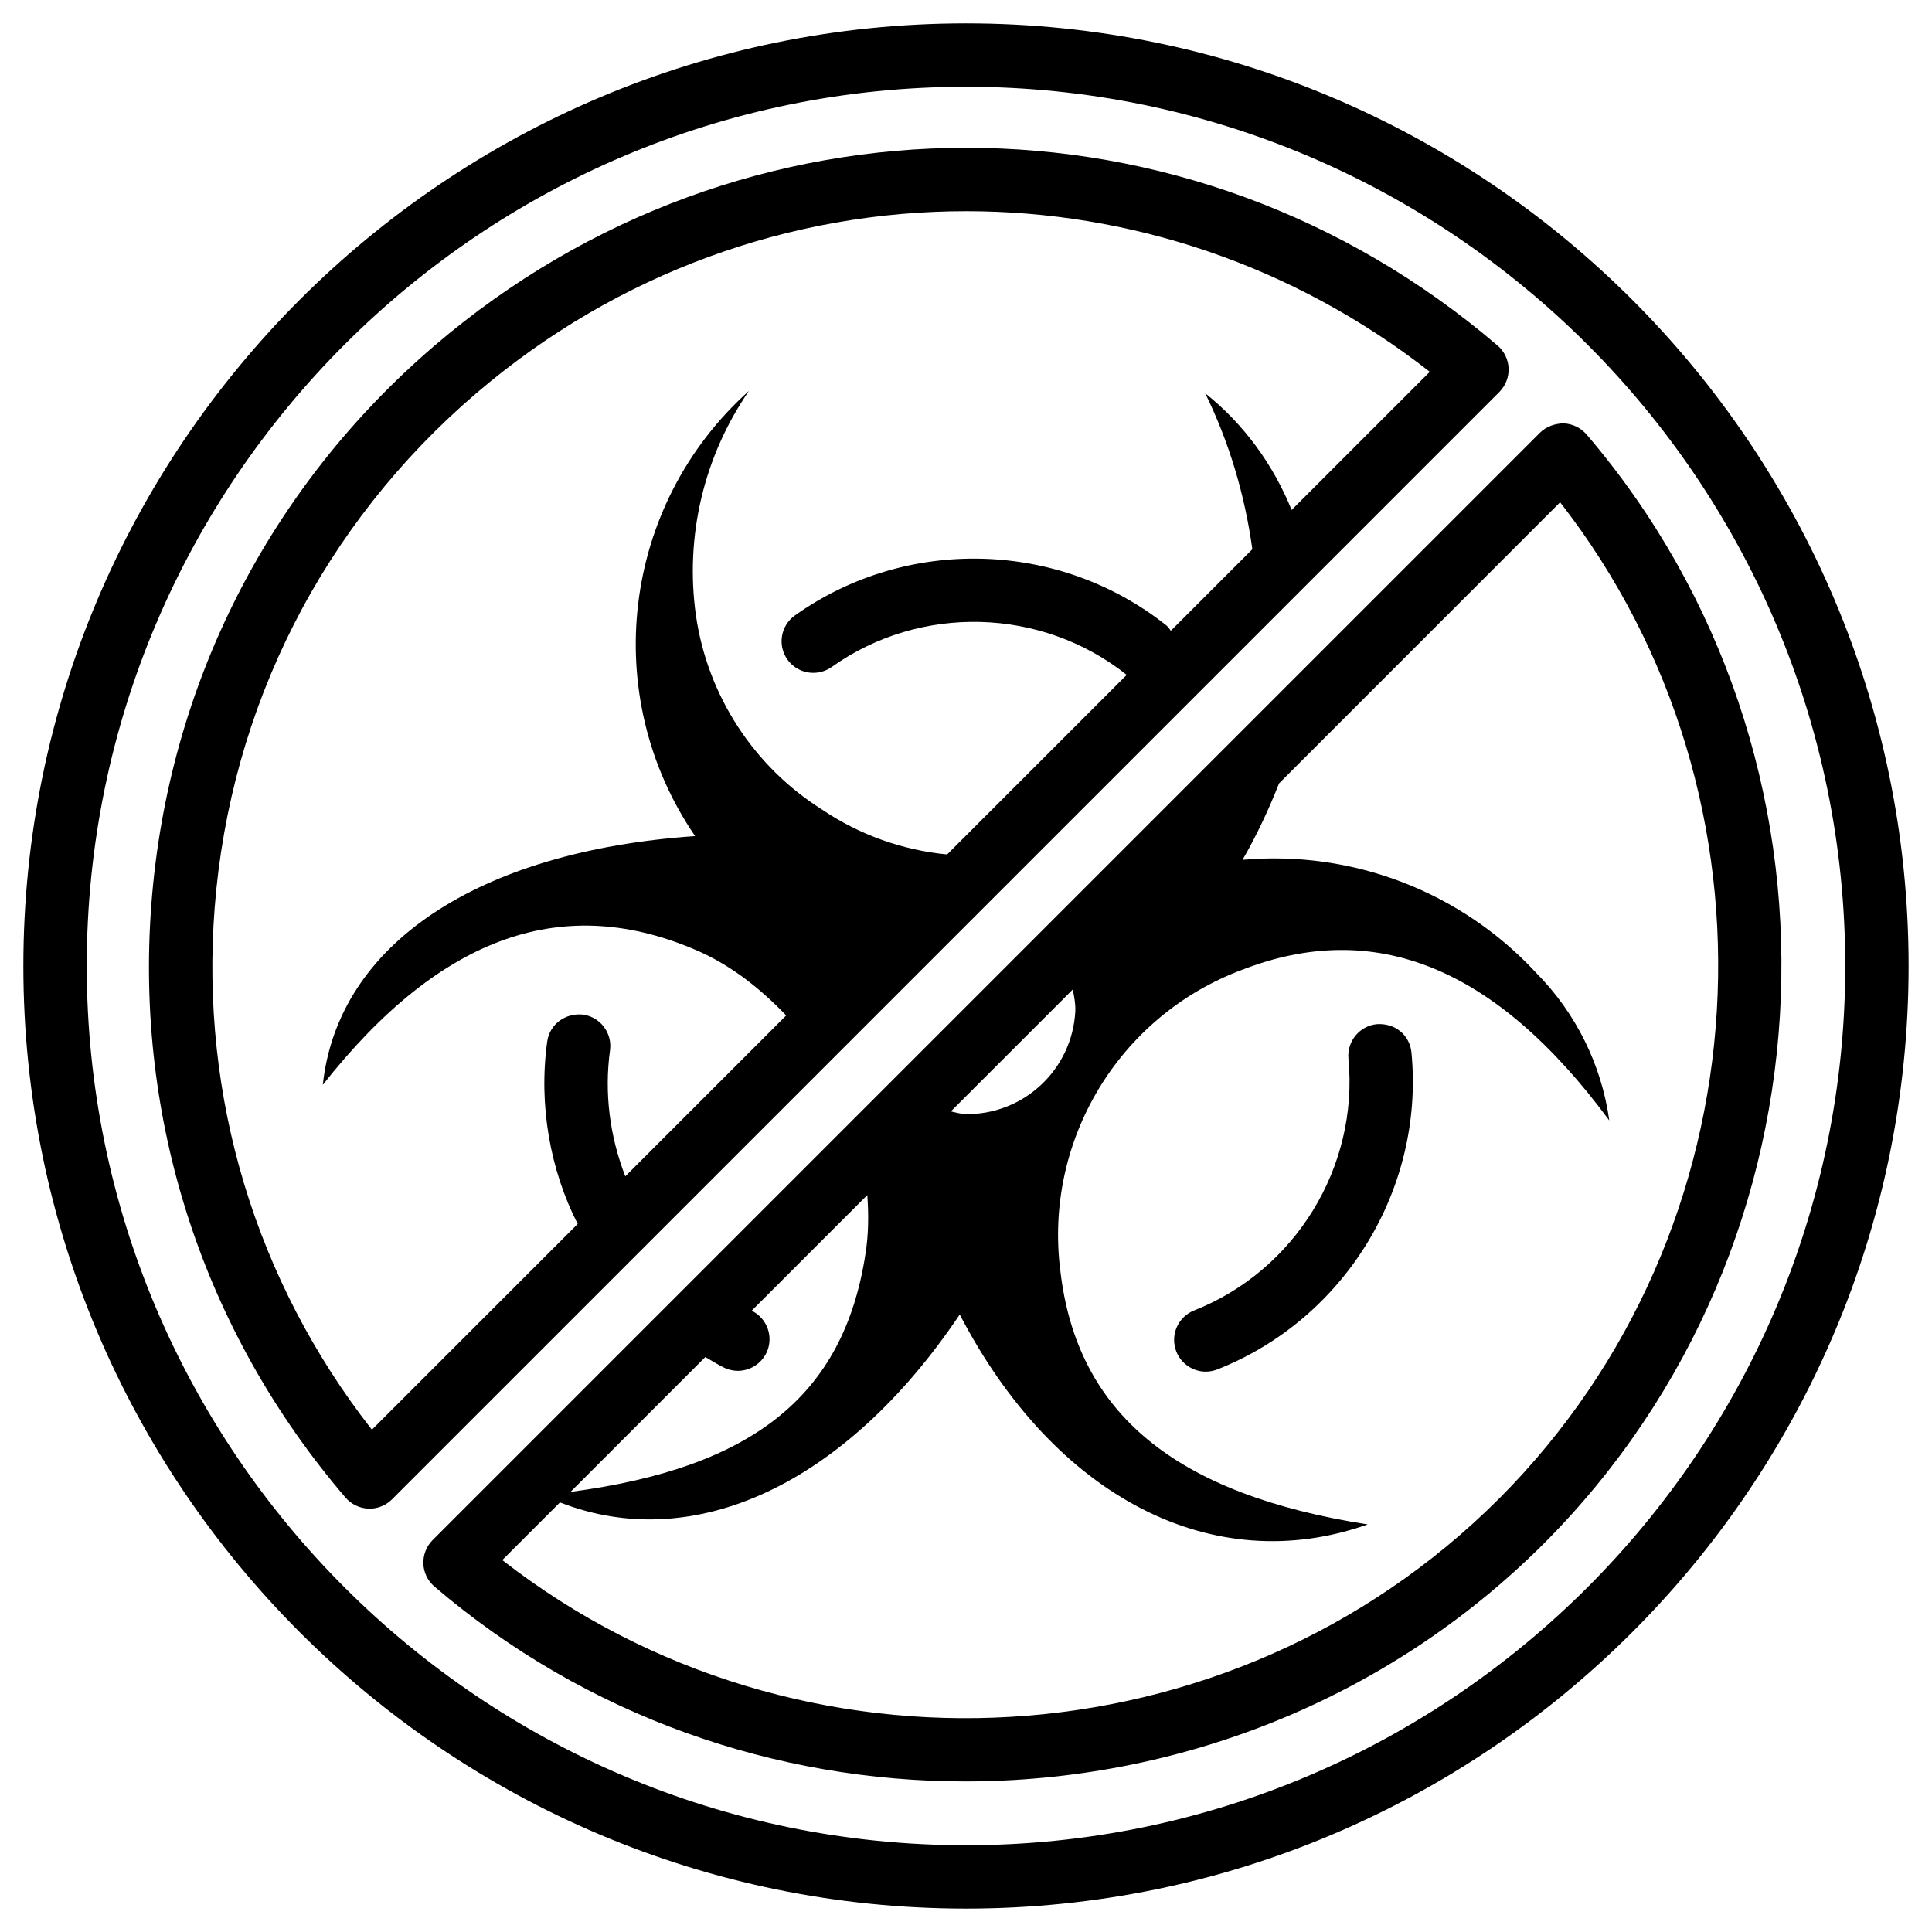
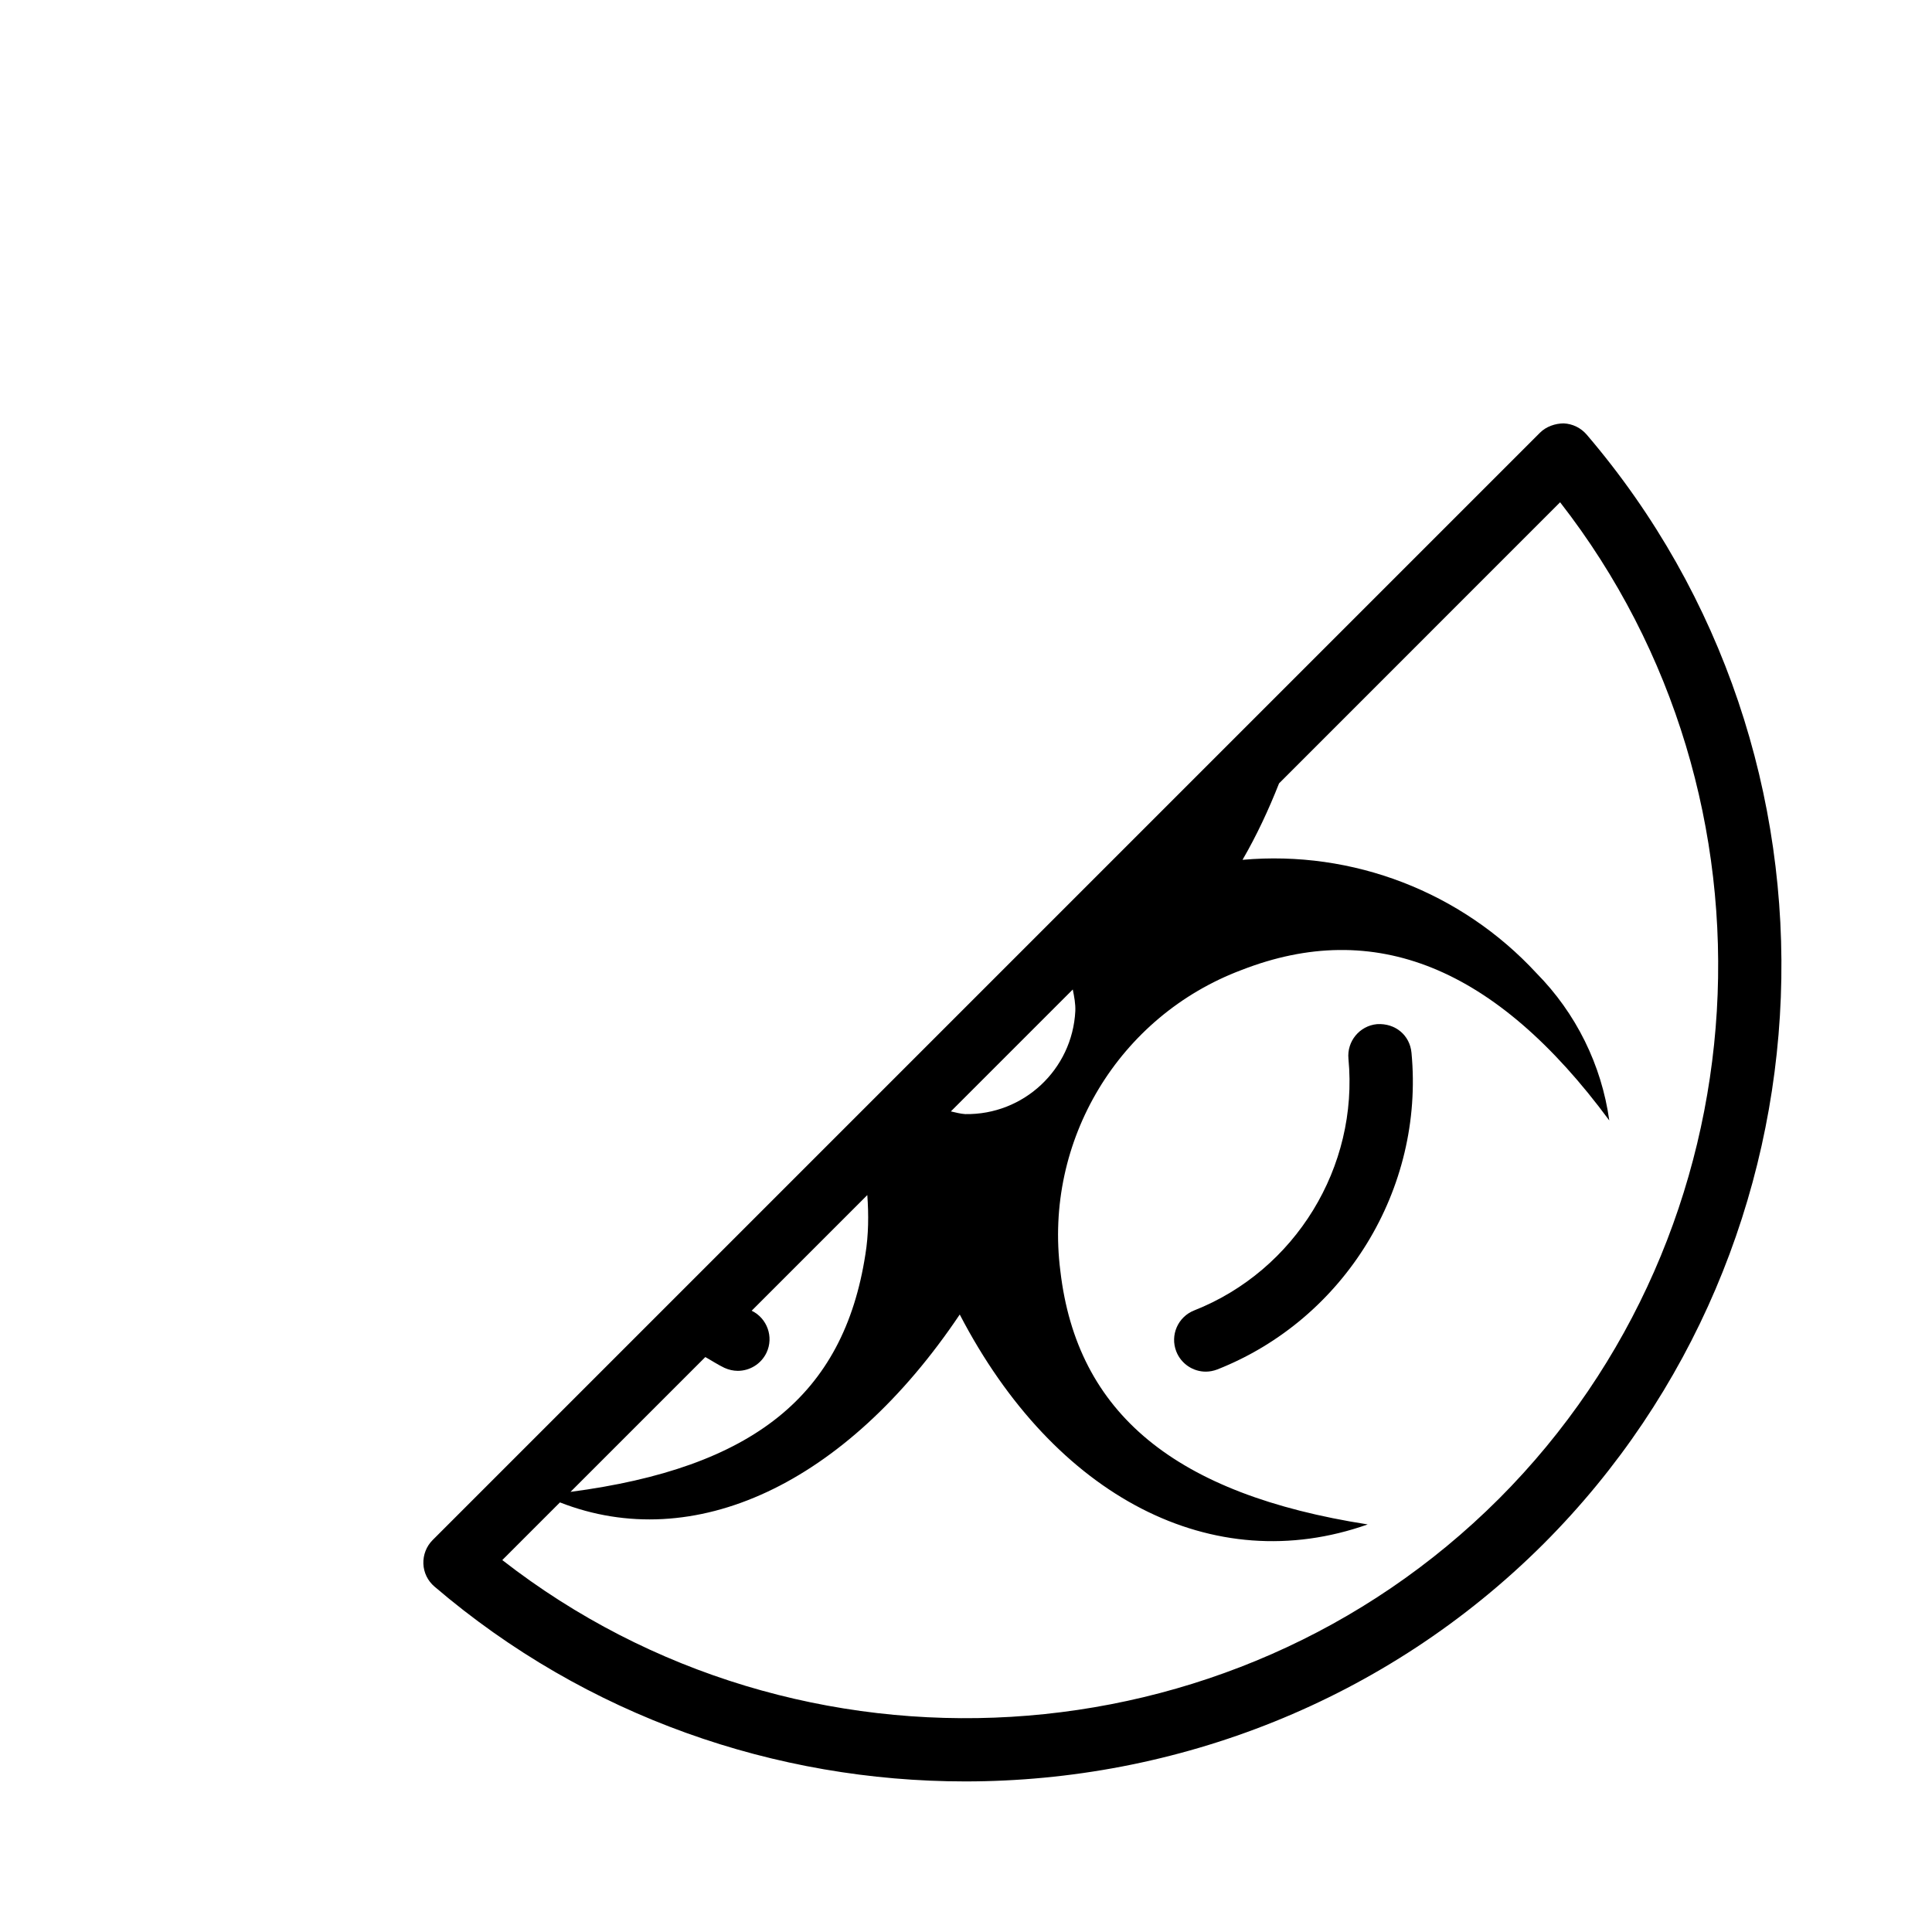
<svg xmlns="http://www.w3.org/2000/svg" fill="#000000" width="800px" height="800px" version="1.1" viewBox="144 144 512 512">
  <g>
-     <path d="m543.79 241.61c-0.082-2.332-1.156-4.535-2.938-6.047-81.598-69.883-200.05-69.84-281.65 0-43.938 37.617-70.598 90.078-75.066 147.74-4.473 57.664 13.793 113.63 51.41 157.55 1.512 1.785 3.715 2.856 6.047 2.938 0.105 0 0.211 0.02 0.336 0.02 2.227 0 4.367-0.883 5.941-2.457l293.47-293.47c1.656-1.676 2.539-3.941 2.453-6.273zm-57.496 37.535c-4.891-12.051-12.66-22.754-22.902-30.922 6.383 13.035 10.516 26.996 12.492 41.332l-21.602 21.602c-0.379-0.484-0.691-1.027-1.195-1.426-28.383-22.566-68.855-23.656-98.41-2.644-3.801 2.684-4.684 7.934-1.996 11.711 2.664 3.758 7.914 4.641 11.715 1.973 23.488-16.711 55.648-15.848 78.195 2.078l-47.59 47.59c-11.754-1.133-23.113-5.144-33-11.797-18.242-11.441-30.523-30.332-33.586-51.641-2.918-20.867 2.098-42.066 14.066-59.406-33.691 30.164-39.801 80.629-14.273 117.98-57.727 3.988-94.676 28.758-98.664 65.914 31.277-39.676 64.027-51.219 99.922-35.266 8.754 3.969 16.246 9.973 22.883 16.879l-42.637 42.637c-4.113-10.578-5.606-22.105-4.051-33.398 0.629-4.598-2.582-8.836-7.18-9.469-4.703-0.461-8.836 2.582-9.469 7.18-2.332 16.855 0.82 34.09 8.082 48.305l-54.539 54.531c-30.797-39.383-45.555-88.125-41.668-138.3 4.137-53.195 28.719-101.6 69.254-136.3 37.617-32.223 83.758-48.324 129.9-48.324 43.285 0 86.594 14.191 122.87 42.57z" />
    <path d="m564.45 259.14c-1.512-1.762-3.715-2.832-6.047-2.938-2.203 0-4.641 0.82-6.277 2.457l-293.47 293.47c-1.66 1.66-2.539 3.945-2.457 6.277s1.156 4.535 2.938 6.047c40.391 34.555 90.582 51.641 140.67 51.641 55.777 0 111.41-21.18 153.29-62.996 79.395-79.48 84.391-208.6 11.359-293.96zm-135.48 152.82c-0.797 15.473-13.688 27.543-29.18 27.289-1.301-0.082-2.539-0.441-3.801-0.715l32.309-32.309c0.375 1.891 0.754 3.781 0.672 5.734zm-55.629 64.445c-5.773 37.449-29.828 56.594-78.152 62.957l35.727-35.727c1.699 0.945 3.297 2.016 5.059 2.856 1.156 0.523 2.371 0.797 3.547 0.797 3.148 0 6.172-1.785 7.621-4.828 1.953-4.156 0.168-9.109-3.945-11.105l30.648-30.648c0.375 5.223 0.336 10.492-0.504 15.699zm167.87 64.801c-71.164 71.121-185.42 77.523-264.1 16.227l15.281-15.281c35.414 13.855 75.633-4.641 105.95-49.793 25.191 48.492 67.176 70.113 108.11 55.629-51.012-7.977-77.039-29.391-81.449-67.176-4.41-34.512 15.492-67.551 48.07-79.77 35.059-13.645 67.176-1.051 97.402 39.887-2.059-14.758-8.836-28.445-19.312-39.047-19.902-21.539-48.68-32.621-77.879-30.02 3.758-6.488 6.926-13.289 9.676-20.258l74.484-74.5c61.297 78.66 54.855 192.94-16.227 264.1z" />
    <path d="m508.91 415.41c-4.617 0.441-7.996 4.555-7.559 9.172 2.731 28.676-14.086 56.113-40.871 66.691-4.324 1.699-6.445 6.57-4.746 10.895 1.301 3.297 4.473 5.332 7.809 5.332 1.027 0 2.078-0.211 3.066-0.586 33.715-13.309 54.875-47.801 51.453-83.906-0.422-4.617-4.242-7.91-9.152-7.598z" />
-     <path d="m400 150.19c-137.75 0-249.81 112.06-249.81 249.81s112.06 249.8 249.81 249.8 249.8-112.05 249.8-249.8-112.05-249.81-249.8-249.81zm0 482.82c-128.49 0-233.01-104.54-233.01-233.01 0-128.49 104.52-233.01 233.01-233.01 128.47 0 233.01 104.52 233.01 233.01 0 128.47-104.54 233.01-233.01 233.01z" />
  </g>
</svg>